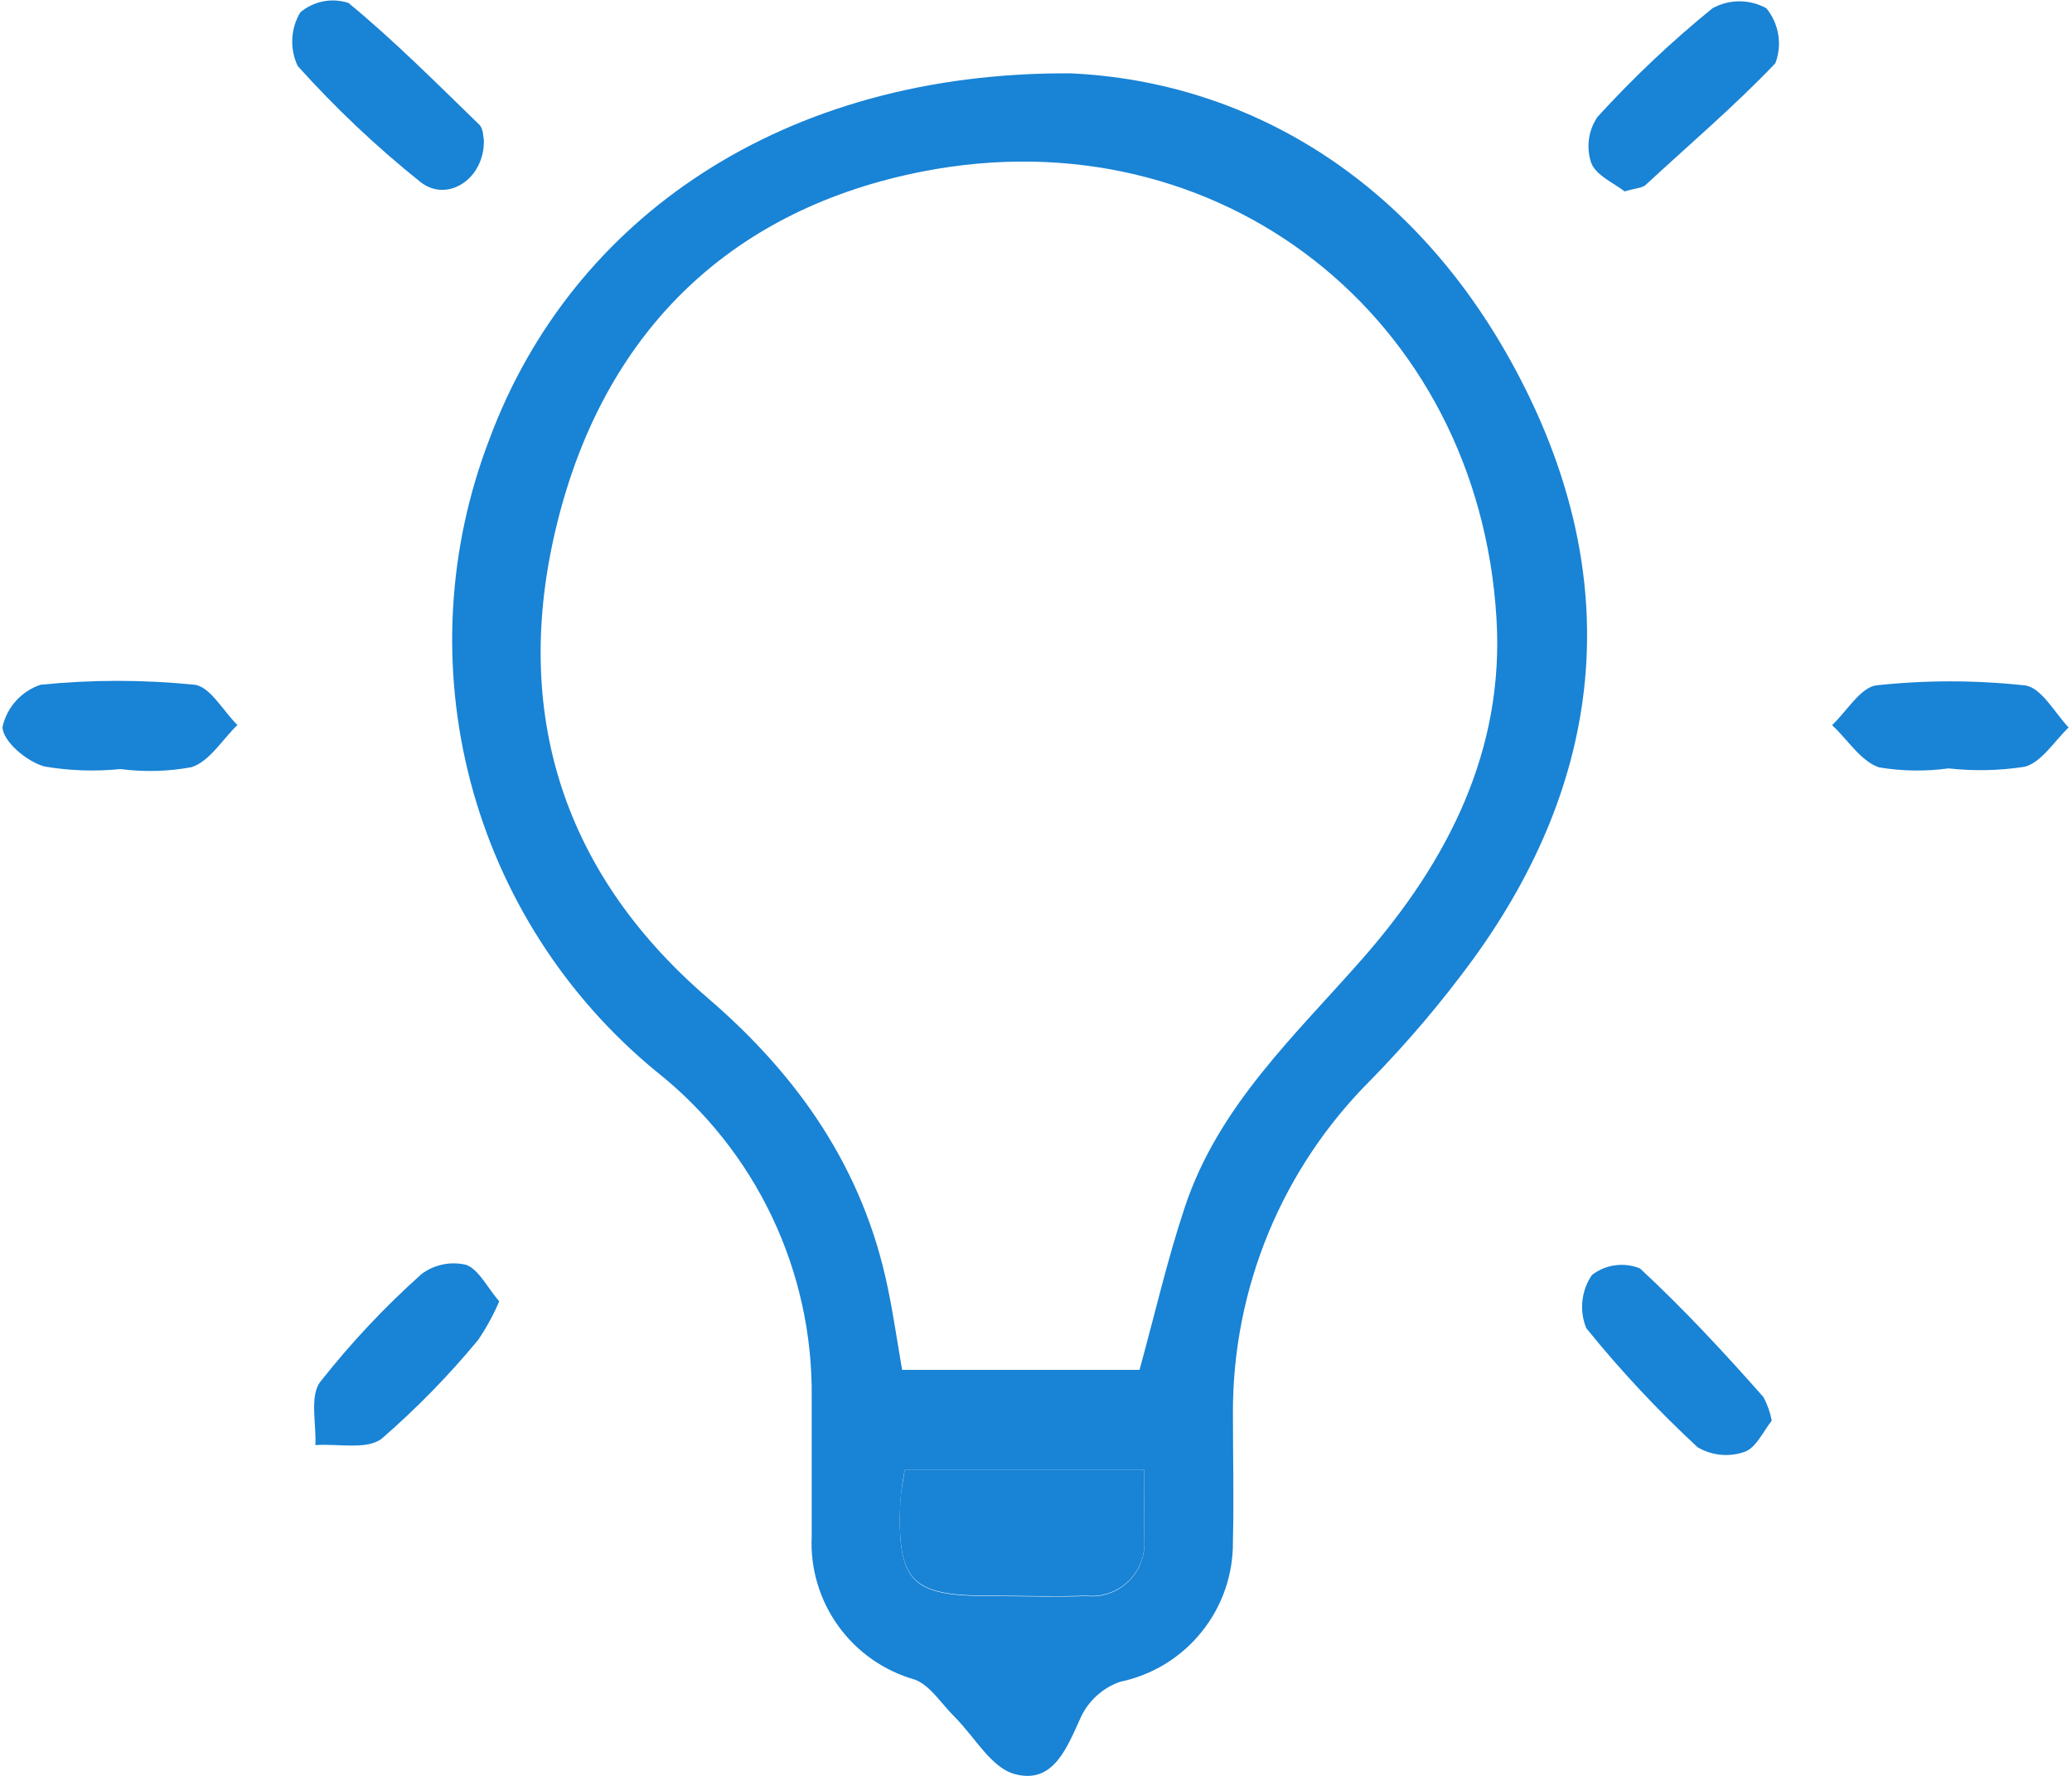
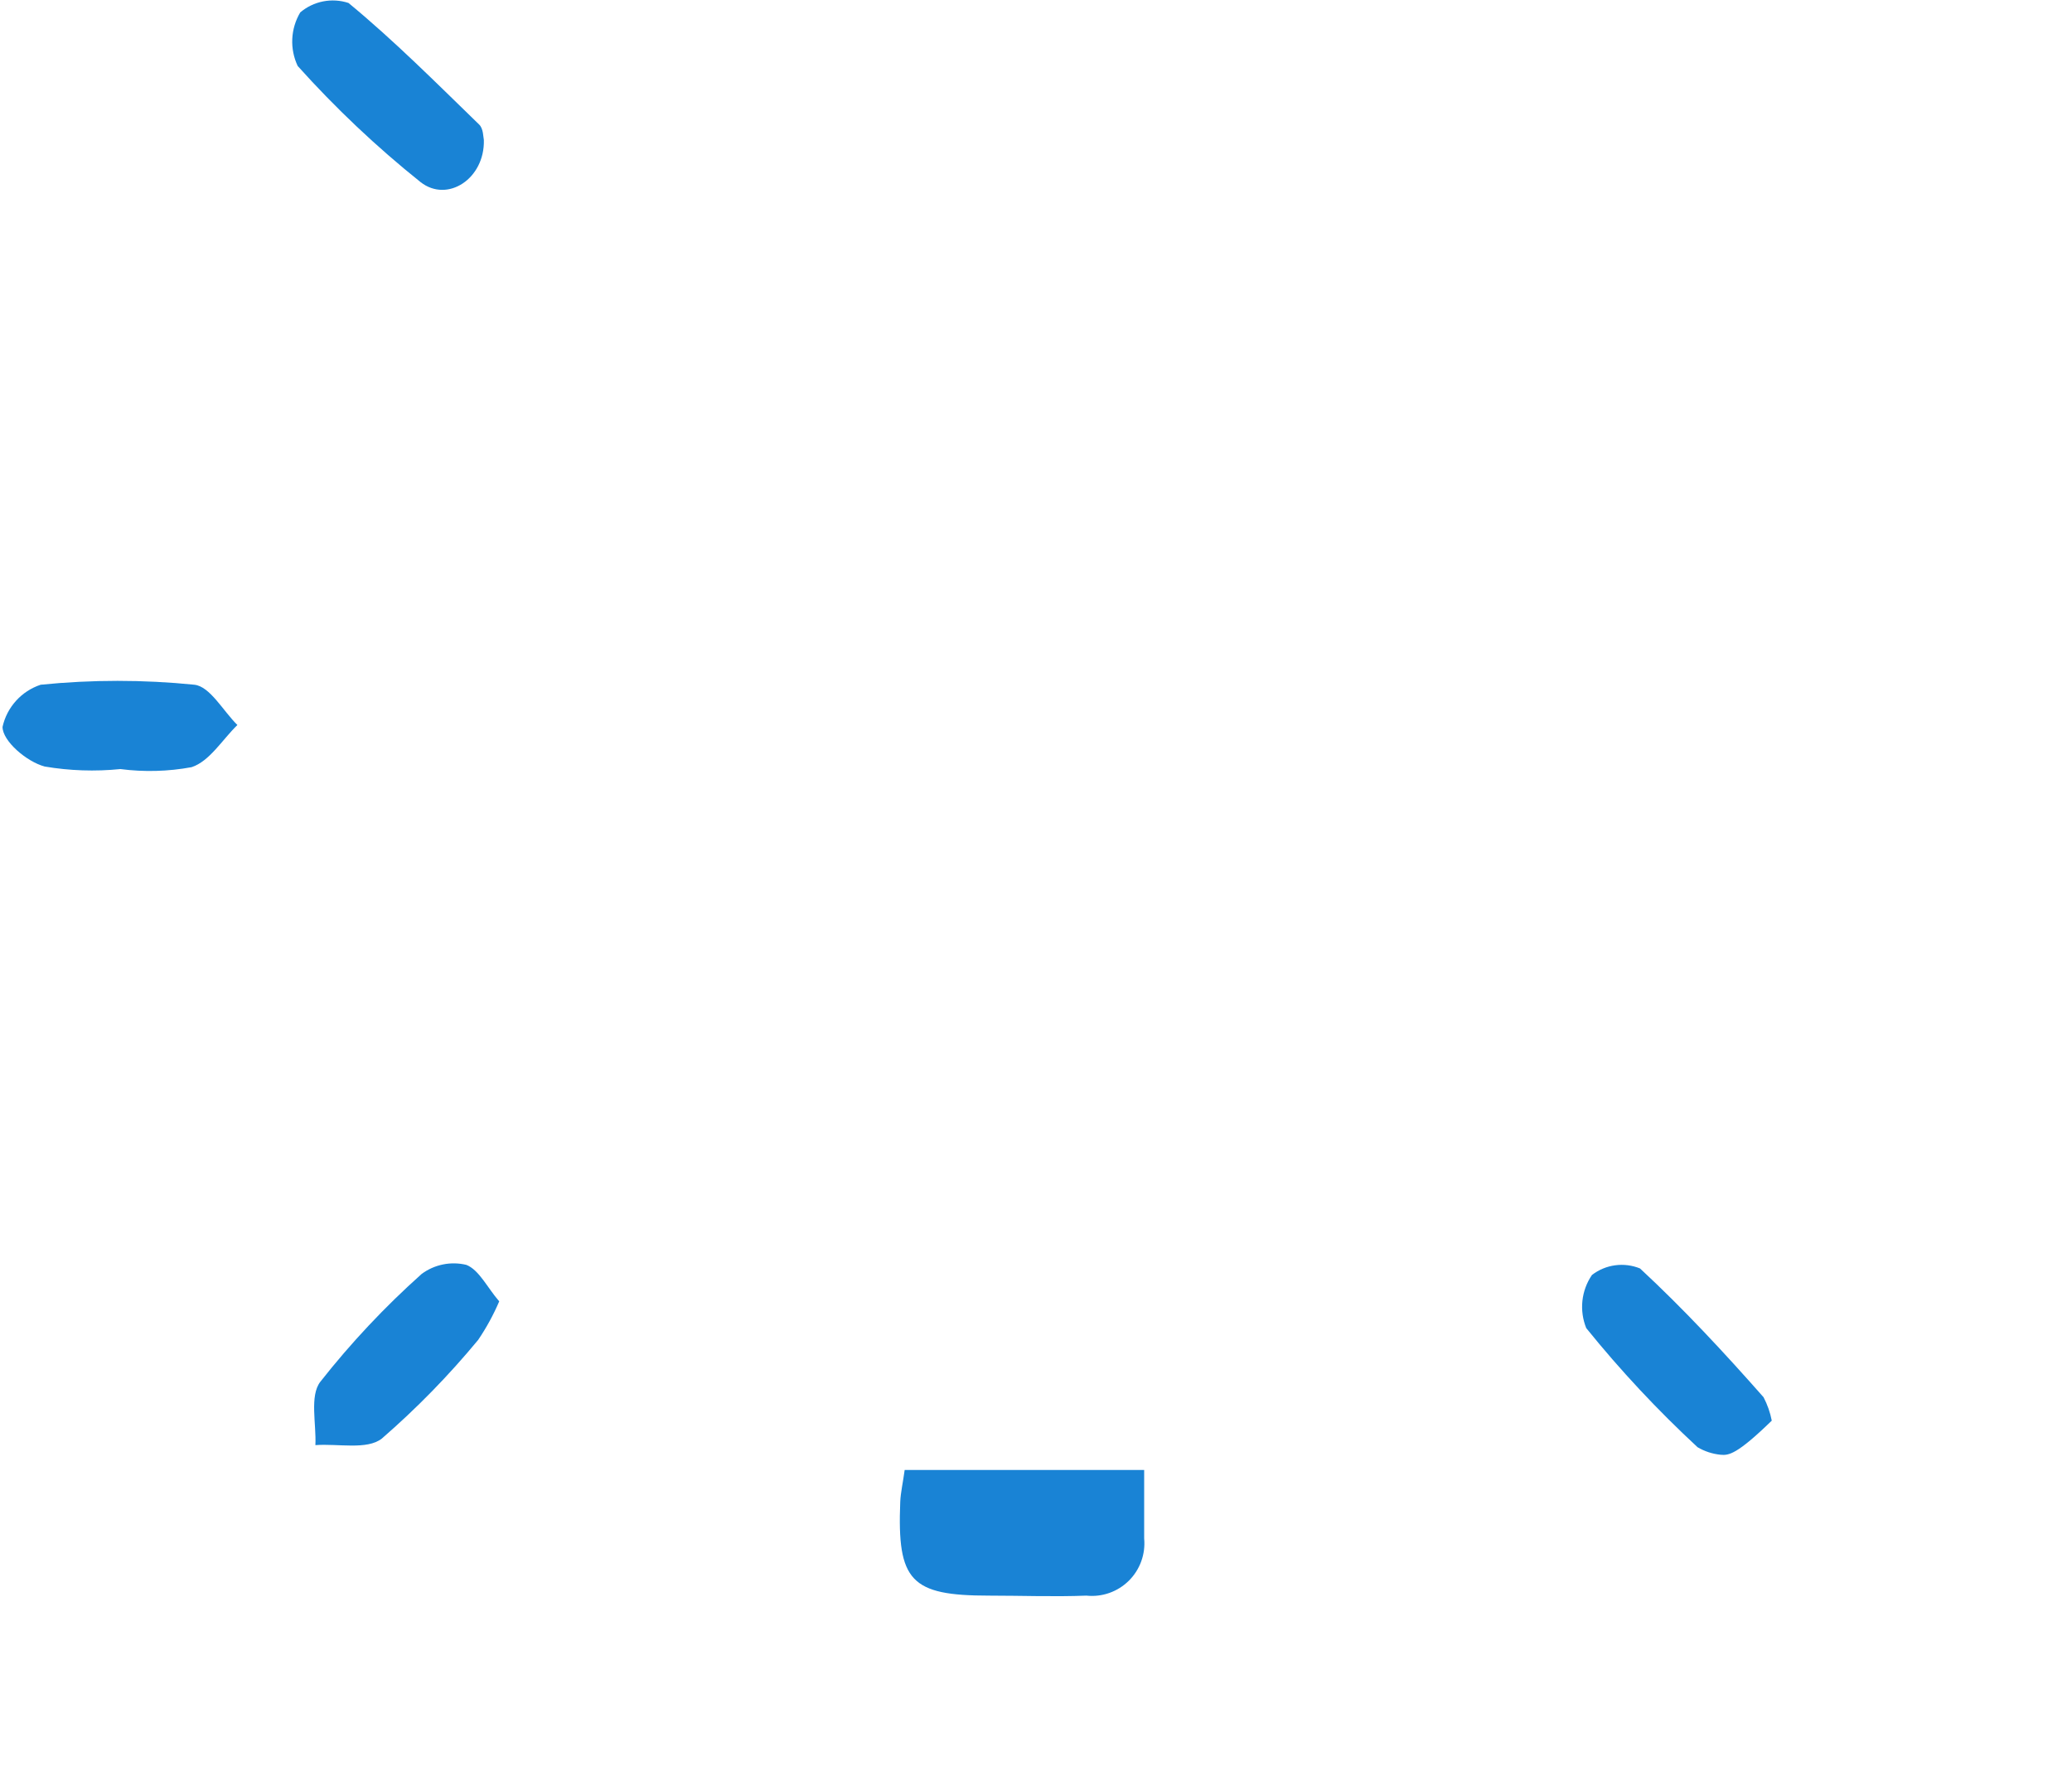
<svg xmlns="http://www.w3.org/2000/svg" width="98" height="84" viewBox="0 0 98 84" fill="none">
  <g clip-path="url(#clip0_301_43)">
-     <path d="M72.124 18.347C67.288 8.665 59.161 3.858 50.636 3.469C37.074 3.39 27.043 10.3 23.154 20.76C21.157 25.942 20.844 31.621 22.258 36.99C23.672 42.36 26.742 47.148 31.032 50.675C33.357 52.514 35.229 54.861 36.505 57.537C37.781 60.213 38.426 63.146 38.391 66.111C38.391 68.291 38.391 70.478 38.391 72.672C38.319 74.184 38.761 75.675 39.645 76.904C40.528 78.134 41.801 79.028 43.257 79.442C43.995 79.712 44.523 80.589 45.131 81.187C46.128 82.184 46.886 83.63 48.013 83.92C49.838 84.398 50.466 82.653 51.134 81.197C51.504 80.428 52.164 79.837 52.969 79.552C54.492 79.237 55.858 78.403 56.833 77.191C57.809 75.979 58.332 74.466 58.314 72.911C58.363 70.917 58.314 68.863 58.314 66.828C58.307 63.906 58.879 61.011 59.996 58.31C61.114 55.609 62.755 53.157 64.825 51.093C66.579 49.301 68.202 47.385 69.681 45.36C75.823 36.894 76.811 27.72 72.124 18.347ZM54.116 72.791C54.15 73.157 54.103 73.527 53.977 73.872C53.852 74.218 53.651 74.531 53.39 74.79C53.128 75.048 52.813 75.246 52.466 75.367C52.119 75.489 51.749 75.532 51.383 75.494C49.848 75.553 48.312 75.494 46.776 75.494C43.077 75.494 42.429 74.806 42.578 71.056C42.622 70.544 42.692 70.035 42.788 69.531H54.116C54.116 70.707 54.126 71.794 54.116 72.791ZM64.456 45.33C61.255 48.979 57.626 52.31 56.04 57.096C55.222 59.539 54.644 62.082 53.896 64.794H42.668C42.439 63.478 42.259 62.212 42 60.965C40.853 55.331 37.792 50.914 33.474 47.205C26.385 41.102 24.131 33.244 26.445 24.38C28.758 15.515 34.701 9.851 43.665 8.106C57.685 5.374 69.92 15.007 70.778 29.236C71.167 35.498 68.475 40.743 64.456 45.33Z" fill="#1983D5" />
    <path d="M22.885 6.621C22.935 8.446 21.17 9.612 19.893 8.615C17.808 6.947 15.864 5.109 14.08 3.121C13.891 2.721 13.803 2.281 13.824 1.84C13.845 1.398 13.974 0.968 14.2 0.588C14.51 0.324 14.883 0.145 15.283 0.066C15.683 -0.012 16.096 0.013 16.483 0.14C18.647 1.924 20.641 3.929 22.665 5.893C22.865 6.083 22.855 6.491 22.885 6.621Z" fill="#1983D5" />
-     <path d="M83.8 67.197C83.412 67.676 83.062 68.484 82.514 68.673C82.15 68.801 81.762 68.848 81.378 68.81C80.994 68.772 80.623 68.65 80.29 68.454C78.402 66.705 76.642 64.823 75.025 62.82C74.86 62.411 74.797 61.968 74.844 61.529C74.891 61.091 75.046 60.671 75.295 60.307C75.614 60.061 75.991 59.903 76.39 59.849C76.789 59.795 77.195 59.846 77.568 59.998C79.632 61.912 81.557 63.986 83.412 66.09C83.594 66.439 83.725 66.811 83.8 67.197V67.197Z" fill="#1983D5" />
-     <path d="M83.97 2.991C82.075 4.985 79.892 6.84 77.838 8.745C77.678 8.894 77.389 8.894 76.84 9.054C76.382 8.685 75.514 8.326 75.265 7.718C75.14 7.356 75.102 6.971 75.152 6.591C75.202 6.212 75.34 5.85 75.554 5.534C77.238 3.685 79.058 1.965 80.999 0.388C81.388 0.175 81.825 0.062 82.27 0.062C82.714 0.062 83.152 0.175 83.541 0.388C83.835 0.746 84.03 1.175 84.105 1.632C84.18 2.089 84.134 2.558 83.97 2.991V2.991Z" fill="#1983D5" />
+     <path d="M83.8 67.197C82.15 68.801 81.762 68.848 81.378 68.81C80.994 68.772 80.623 68.65 80.29 68.454C78.402 66.705 76.642 64.823 75.025 62.82C74.86 62.411 74.797 61.968 74.844 61.529C74.891 61.091 75.046 60.671 75.295 60.307C75.614 60.061 75.991 59.903 76.39 59.849C76.789 59.795 77.195 59.846 77.568 59.998C79.632 61.912 81.557 63.986 83.412 66.09C83.594 66.439 83.725 66.811 83.8 67.197V67.197Z" fill="#1983D5" />
    <path d="M23.612 61.554C23.339 62.193 23.005 62.804 22.615 63.379C21.227 65.058 19.703 66.619 18.058 68.046C17.36 68.594 15.984 68.275 14.917 68.355C14.967 67.358 14.638 66.032 15.146 65.364C16.593 63.525 18.198 61.816 19.943 60.258C20.242 60.036 20.587 59.883 20.952 59.809C21.317 59.734 21.695 59.742 22.057 59.829C22.665 60.069 23.054 60.916 23.612 61.554Z" fill="#1983D5" />
    <path d="M11.228 34.293C10.51 34.991 9.912 36.008 9.064 36.287C7.952 36.493 6.815 36.523 5.694 36.377V36.377C4.5 36.498 3.296 36.458 2.114 36.257C1.256 36.028 0.12 35.051 0.12 34.383C0.222 33.922 0.442 33.497 0.759 33.147C1.075 32.797 1.477 32.536 1.924 32.388C4.341 32.144 6.777 32.144 9.194 32.388C9.932 32.468 10.55 33.625 11.228 34.293Z" fill="#1983D5" />
-     <path d="M97.84 34.411C97.162 35.059 96.574 36.036 95.776 36.266C94.579 36.453 93.361 36.479 92.157 36.345V36.345C91.064 36.495 89.954 36.479 88.866 36.295C87.999 35.996 87.38 34.969 86.652 34.301C87.35 33.643 87.999 32.506 88.756 32.416C91.076 32.166 93.416 32.166 95.736 32.416C96.524 32.476 97.172 33.703 97.84 34.411Z" fill="#1983D5" />
    <path d="M42.788 69.531H54.116C54.116 70.708 54.116 71.745 54.116 72.772C54.15 73.138 54.103 73.507 53.977 73.853C53.852 74.198 53.651 74.512 53.39 74.77C53.128 75.029 52.813 75.226 52.466 75.348C52.119 75.47 51.749 75.513 51.383 75.474C49.848 75.534 48.312 75.474 46.777 75.474C43.077 75.474 42.429 74.786 42.579 71.037C42.599 70.588 42.708 70.129 42.788 69.531Z" fill="#1983D5" />
  </g>
  <defs>
    <clipPath id="clip0_301_43">
      <rect width="98" height="84" fill="white" />
    </clipPath>
  </defs>
</svg>